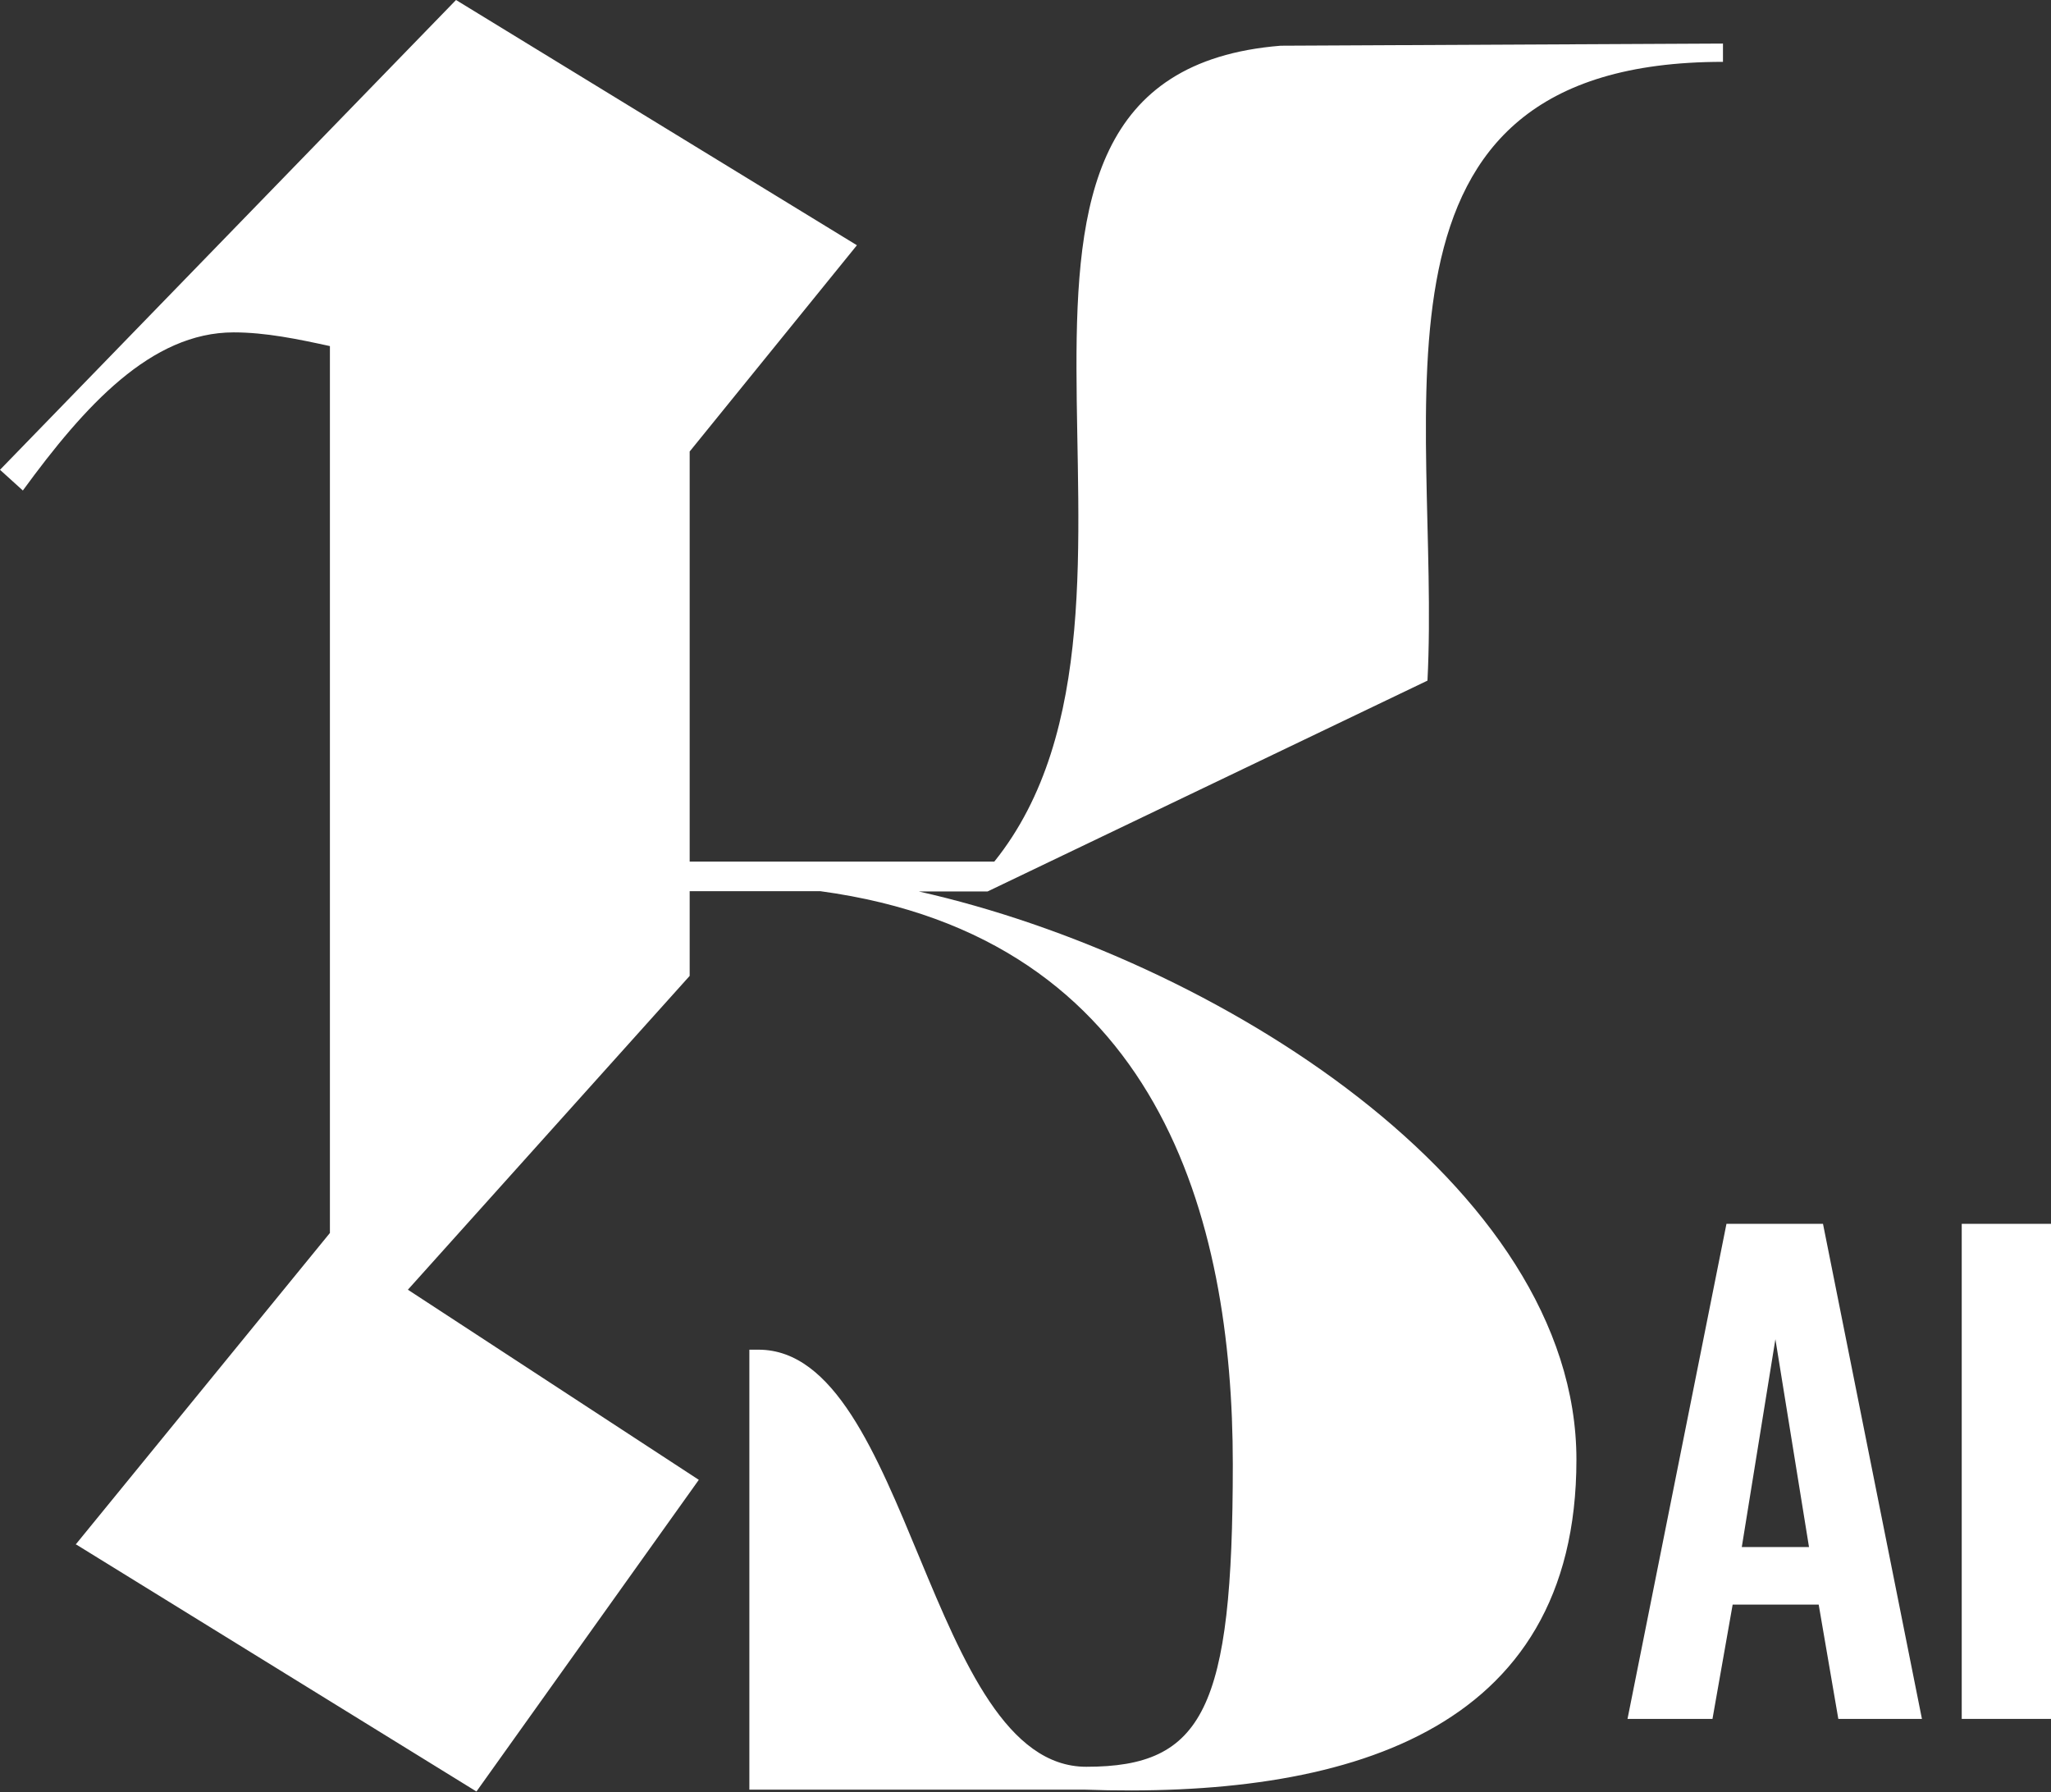
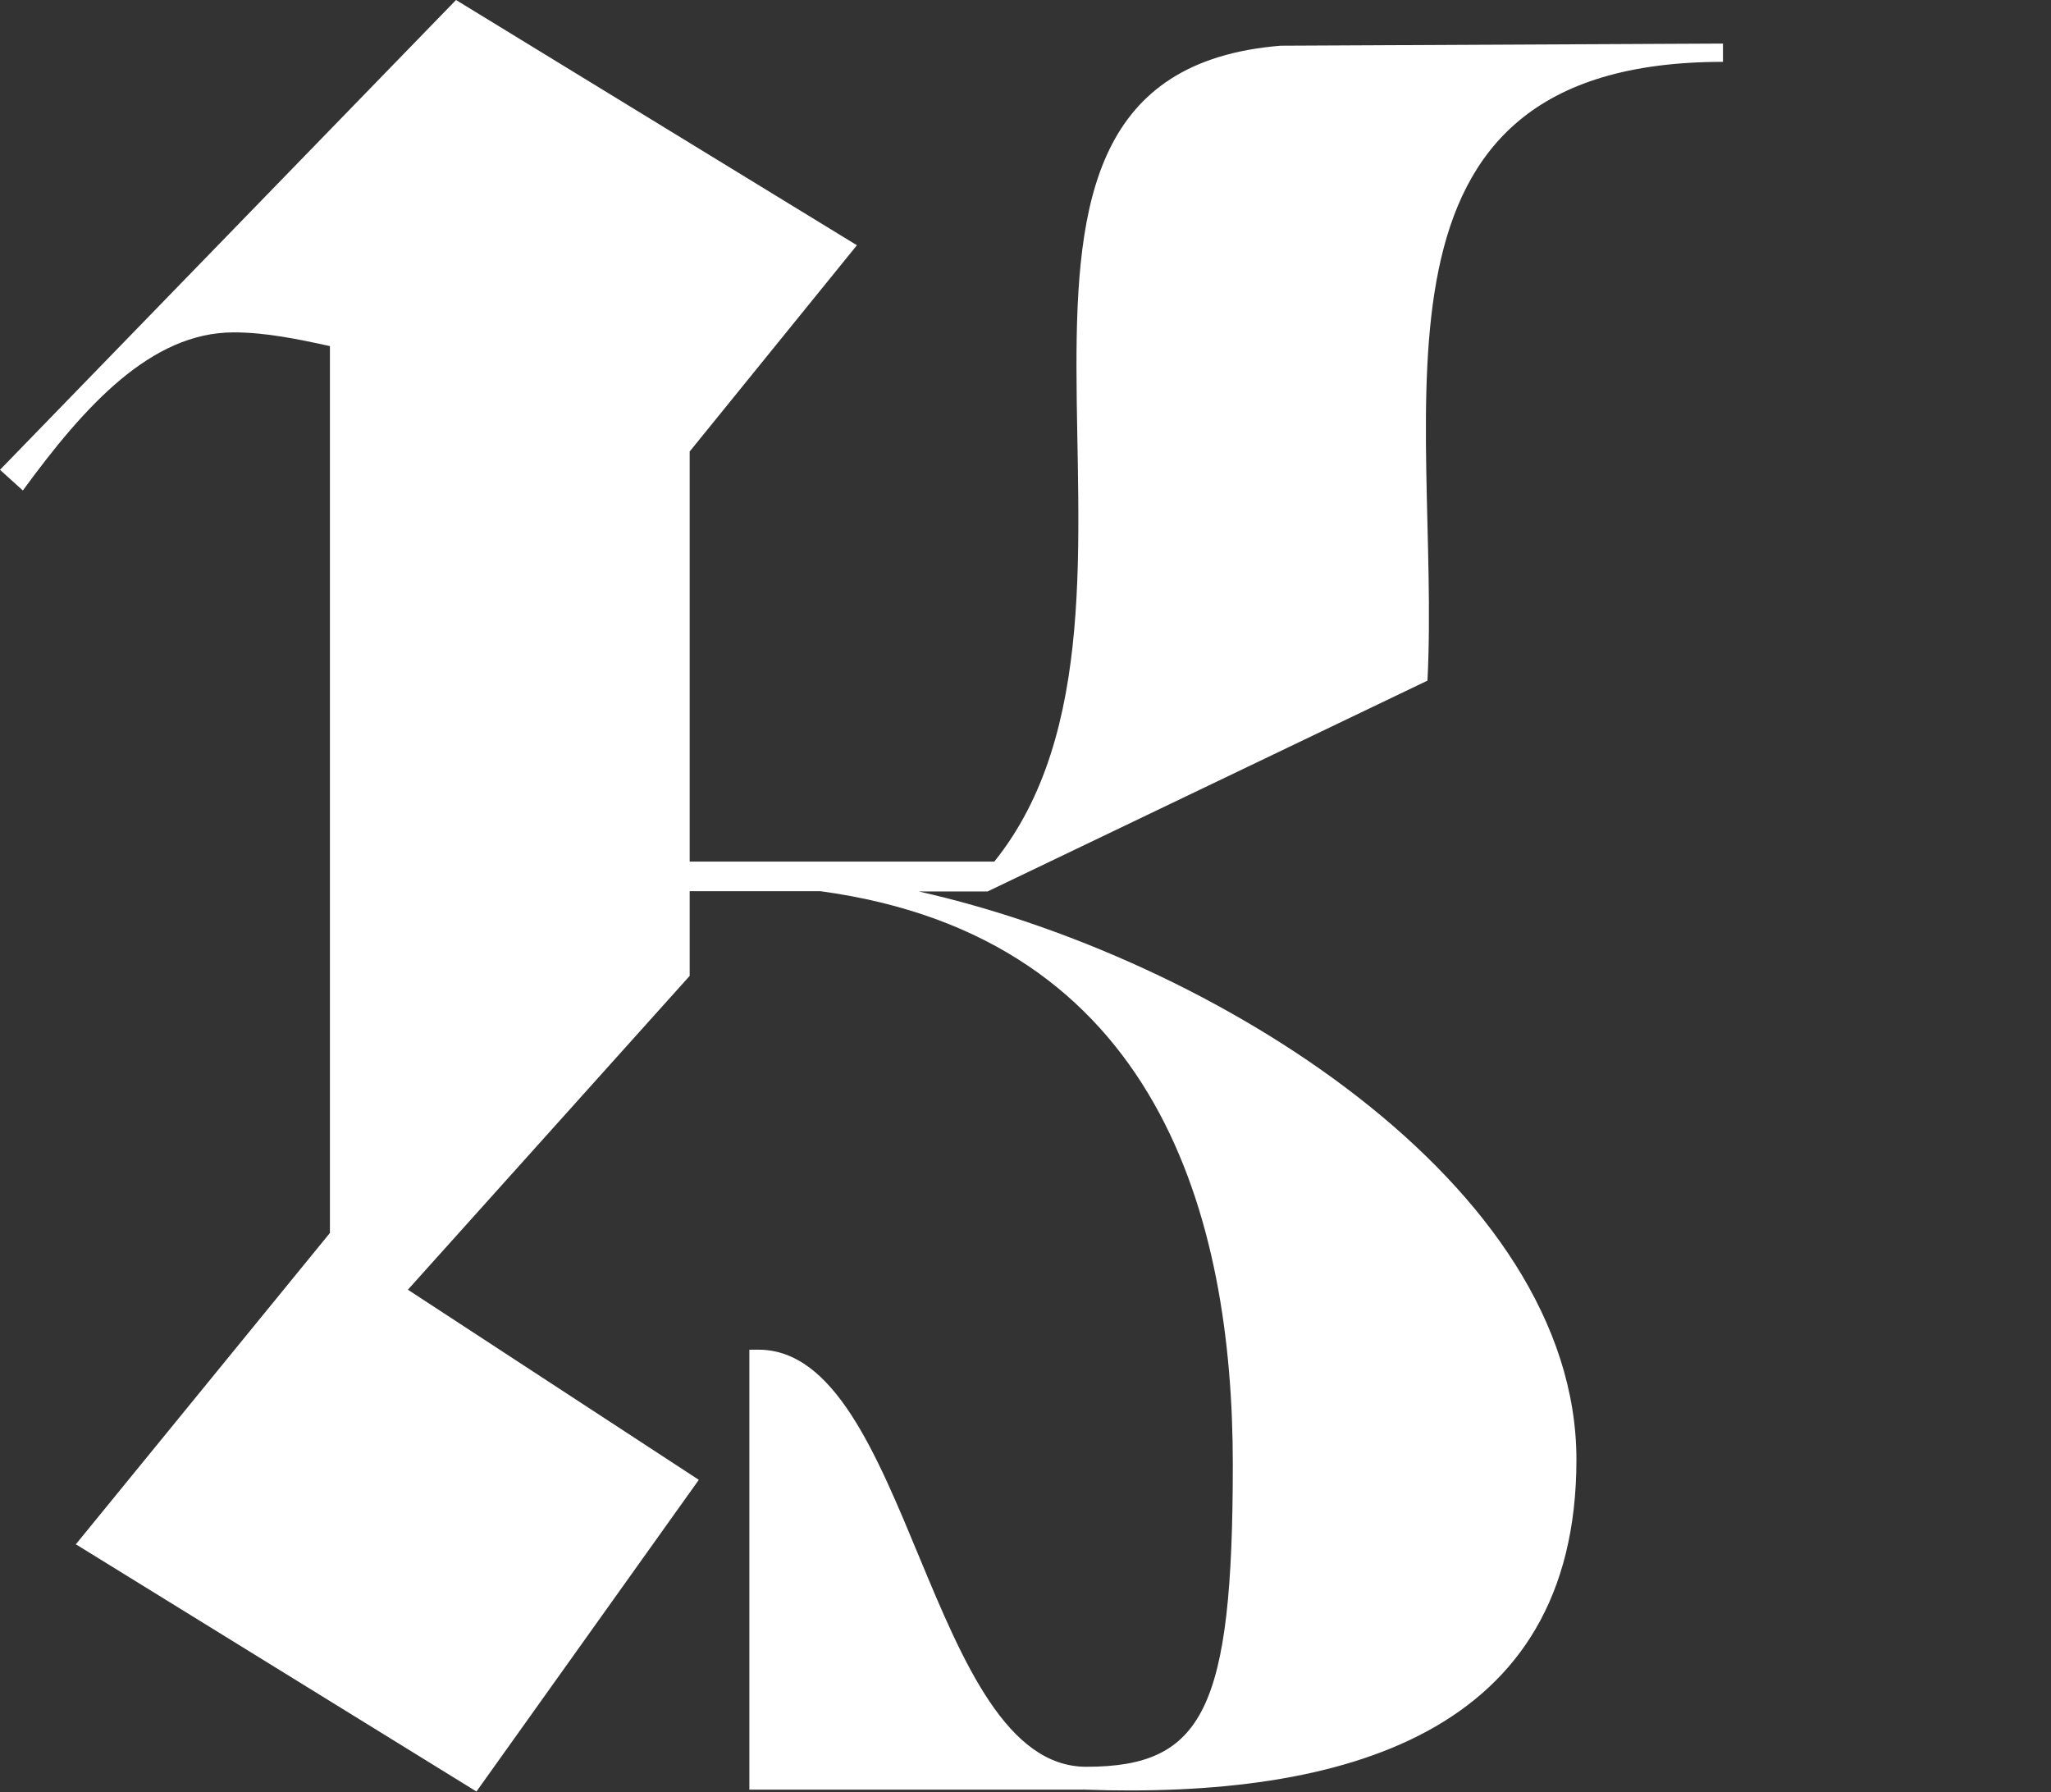
<svg xmlns="http://www.w3.org/2000/svg" id="_レイヤー_2" data-name="レイヤー 2" viewBox="0 0 76.28 66.64">
  <rect x="0" y="0" width="76.28" height="66.64" fill="#333333" stroke="none" />
  <defs>
    <style>
      .cls-1 {
        fill: #fff;
      }
    </style>
  </defs>
  <g id="_レイヤー_1-2" data-name="レイヤー 1">
    <g>
      <path class="cls-1" d="M2.81,57.44l9.46-11.59V12.87c-1.19-.26-2.39-.51-3.58-.51-3.07,0-5.54,2.73-7.84,5.88l-.85-.77L16.96,0l14.91,9.12-6.22,7.67v15.25h11.33c7.67-9.54-3.07-29.23,10.65-30.34l16.45-.08v.68c-14.06,0-10.48,12.95-10.99,23.01l-16.36,7.84h-2.56c10.99,2.47,24.46,10.91,24.46,21.13s-8.69,12.61-18.32,12.27h-12.44v-16.36c.77,0-.08,0,.34,0,5.62,0,6.31,15.51,12.19,15.51,4.35,0,5.45-2.13,5.45-11.25s-2.73-19.6-15.34-21.31h-4.86v3.15l-10.48,11.67,10.82,7.07-8.27,11.59-14.91-9.2Z" />
-       <path class="cls-1" d="M60.53,63.92l3.68-18.41h3.59l3.68,18.41h-3.11l-.73-4.25h-3.2l-.75,4.25h-3.16ZM64.78,57.53h2.5l-1.25-7.73-1.25,7.73Z" />
-       <path class="cls-1" d="M72.96,63.92v-18.41h3.32v18.41h-3.32Z" />
    </g>
  </g>
</svg>